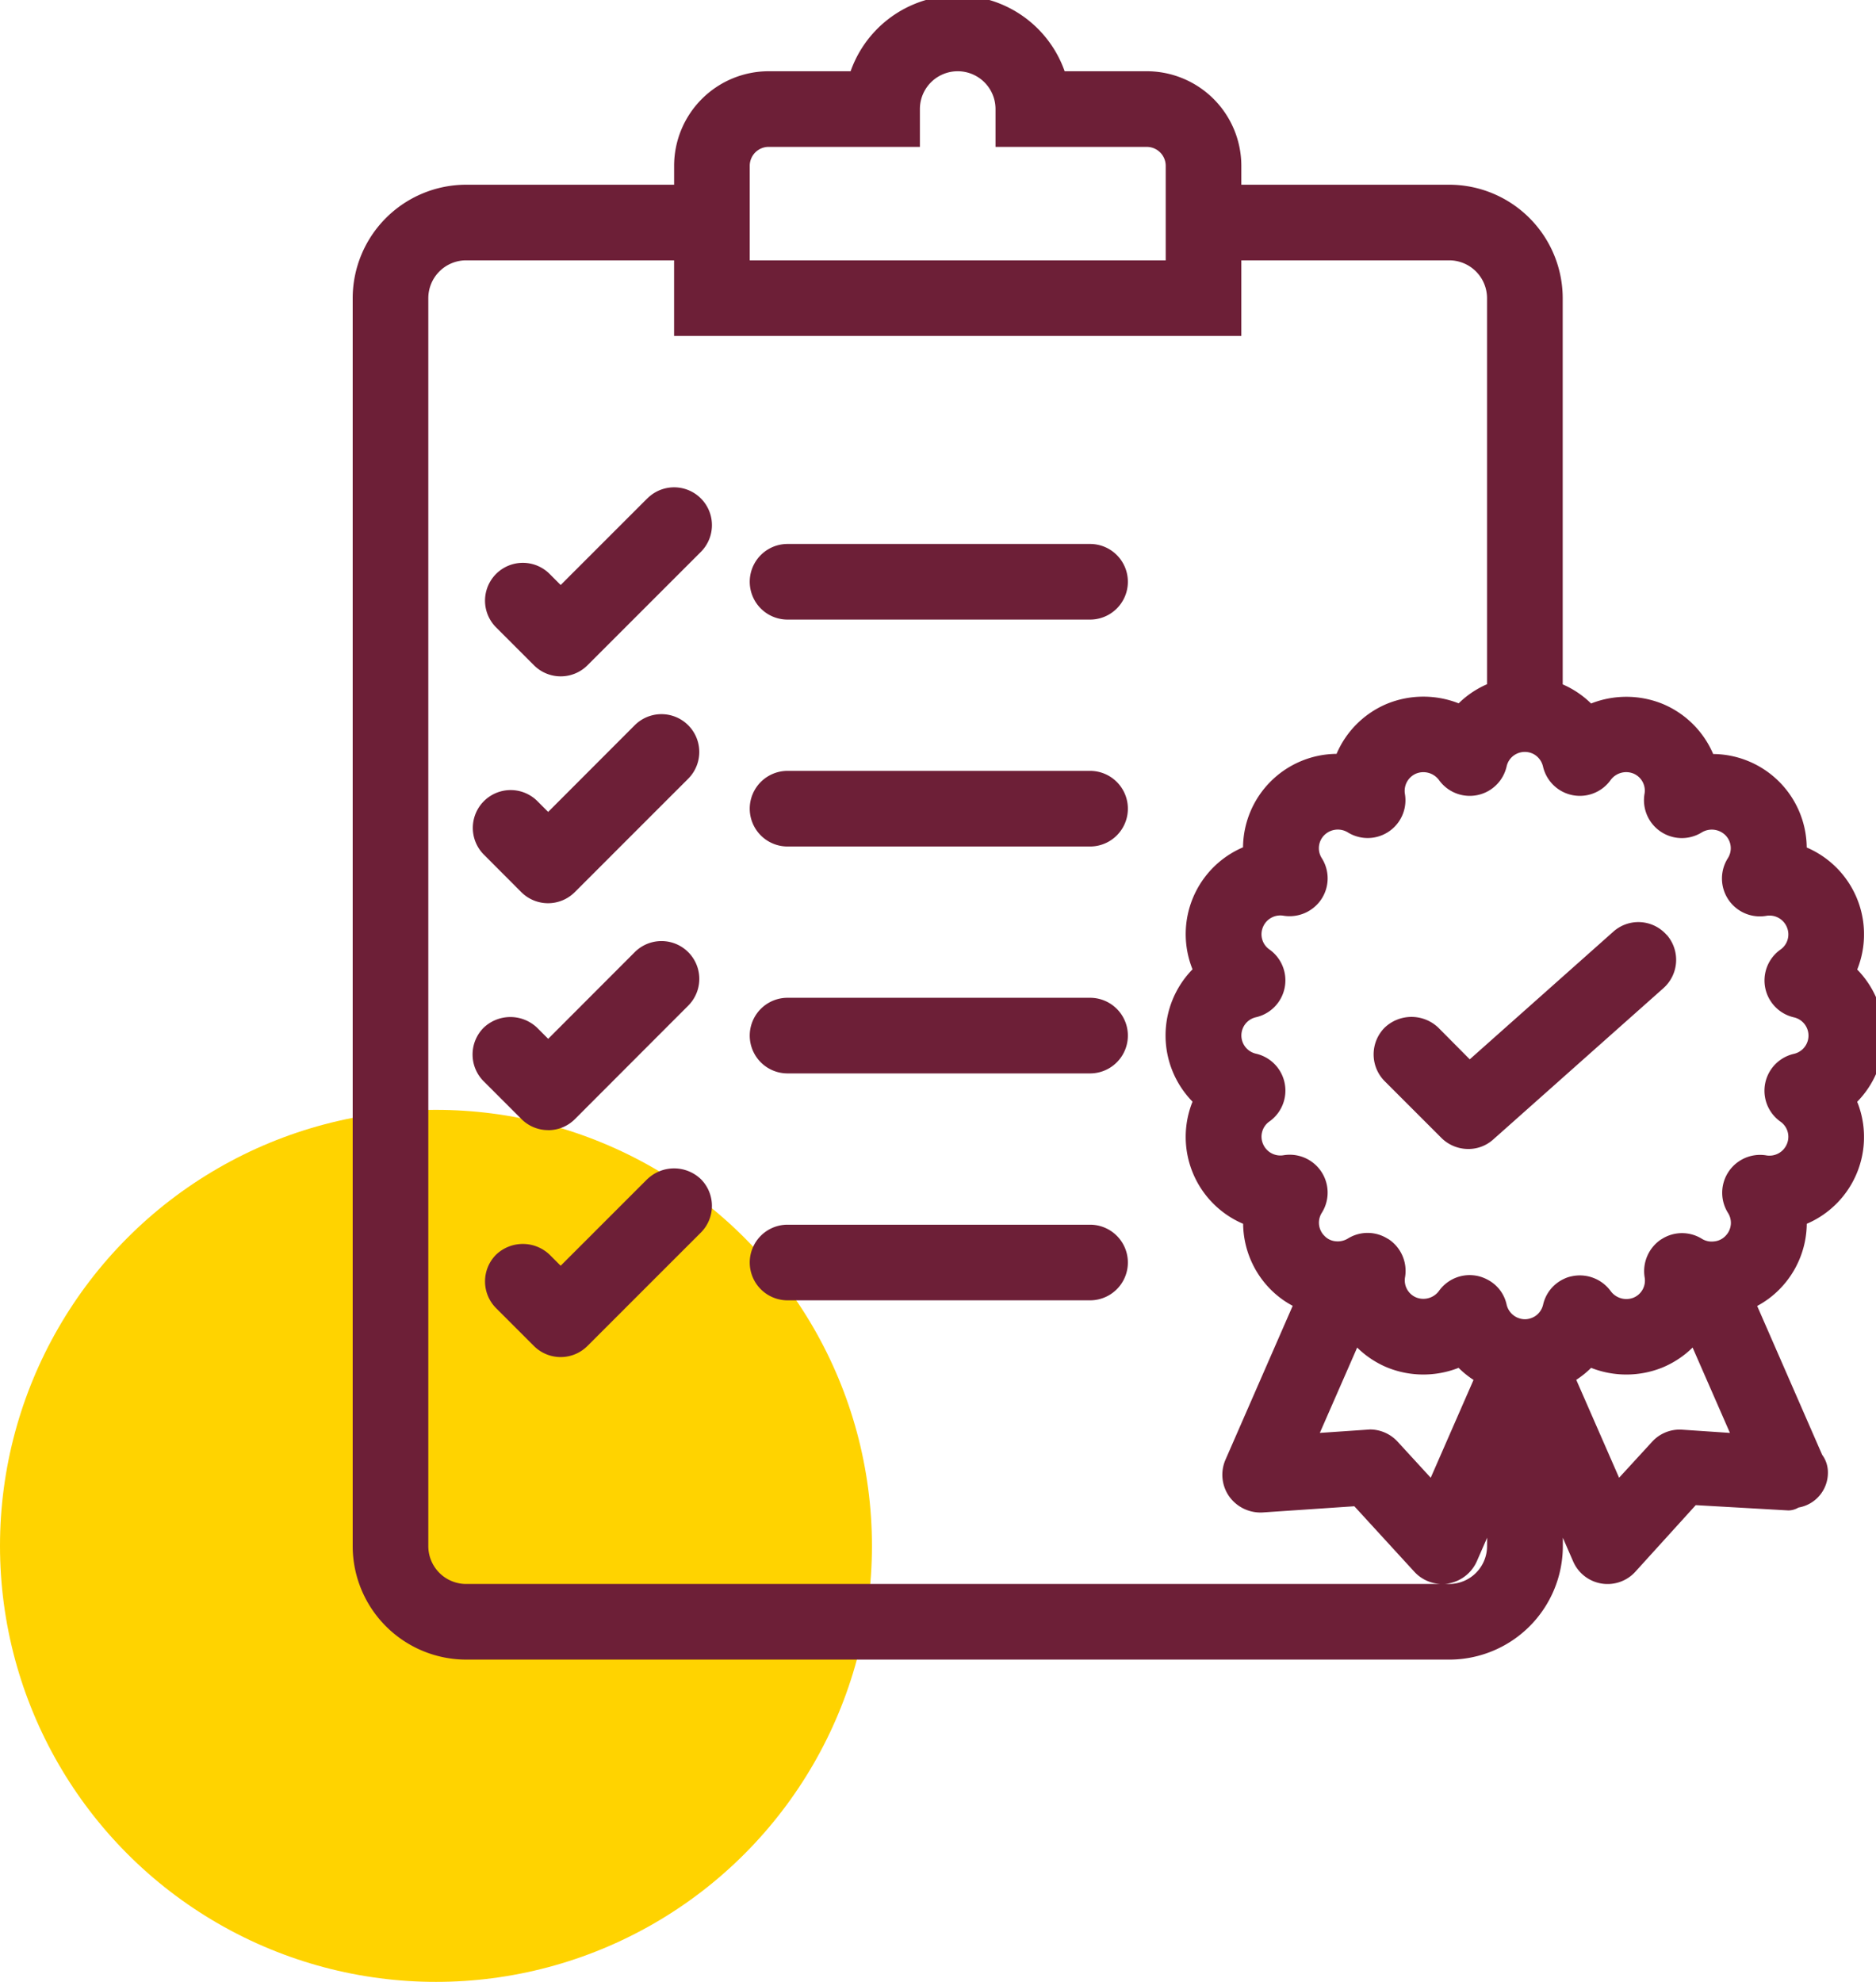
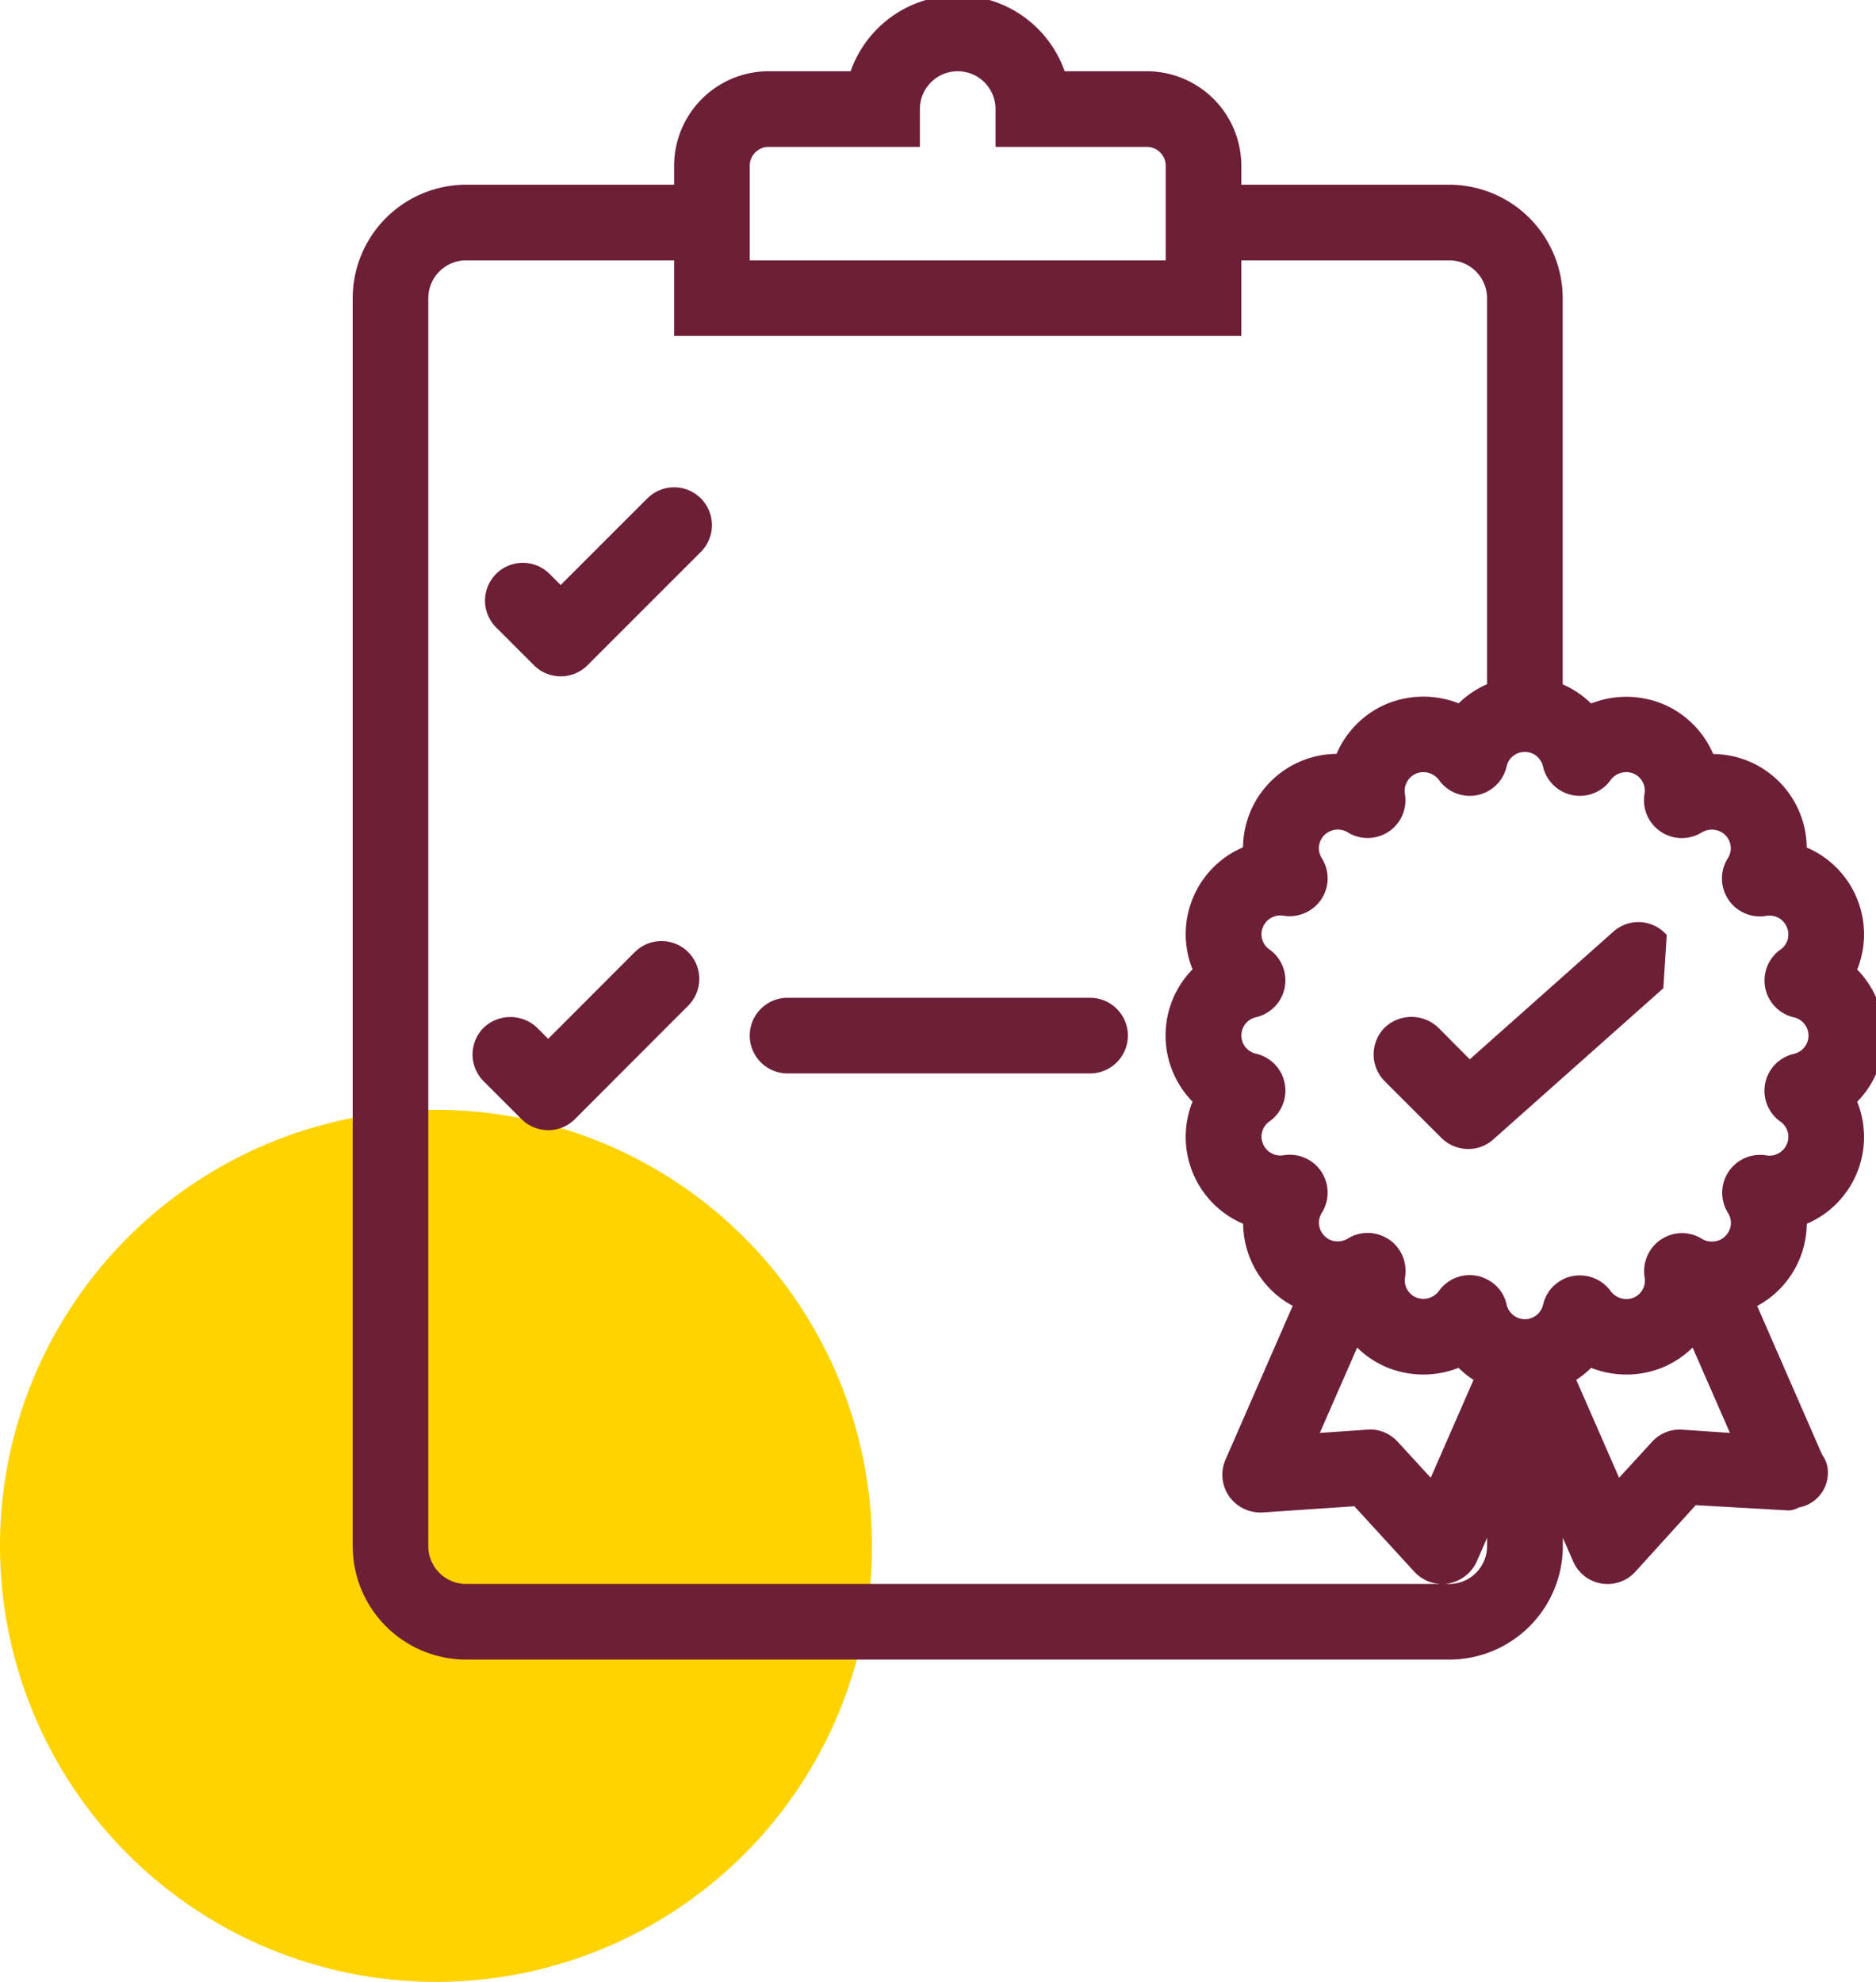
<svg xmlns="http://www.w3.org/2000/svg" width="71" height="75" viewBox="0 0 71 75">
  <defs>
    <clipPath id="clip-path">
      <rect id="Rectangle_243" data-name="Rectangle 243" width="58" height="63" transform="translate(-0.347 0.166)" fill="#6d1f37" />
    </clipPath>
  </defs>
  <g id="Group_643" data-name="Group 643" transform="translate(-106 -2005)">
    <circle id="Ellipse_28" data-name="Ellipse 28" cx="16.5" cy="16.5" r="16.5" transform="translate(106 2047)" fill="#ffd300" />
    <g id="Group_610" data-name="Group 610" transform="translate(119.348 2004.834)">
      <g id="Group_609" data-name="Group 609" transform="translate(0 0)" clip-path="url(#clip-path)">
        <path id="Path_840" data-name="Path 840" d="M57.961,39.356a3.575,3.575,0,0,0-1.02-2.5,3.573,3.573,0,0,0-1.911-4.618A3.57,3.57,0,0,0,51.49,28.7a3.577,3.577,0,0,0-1.921-1.9,3.65,3.65,0,0,0-2.7-.012,3.542,3.542,0,0,0-1.074-.723V11.449A4.3,4.3,0,0,0,41.5,7.156H33.632V6.44a3.582,3.582,0,0,0-3.578-3.578H26.945a4.294,4.294,0,0,0-8.1,0H15.742A3.582,3.582,0,0,0,12.165,6.44v.716H4.293A4.3,4.3,0,0,0,0,11.449V58.677a4.3,4.3,0,0,0,4.293,4.293H41.5A4.3,4.3,0,0,0,45.8,58.677v-.318l.392.9a1.42,1.42,0,0,0,2.37.366l2.268-2.5,3.506.2a.75.75,0,0,0,.381-.109,1.336,1.336,0,0,0,1.115-1.322,1.116,1.116,0,0,0-.217-.673l-2.46-5.634a3.488,3.488,0,0,0,.829-.615,3.579,3.579,0,0,0,1.048-2.494A3.572,3.572,0,0,0,56.94,41.86a3.572,3.572,0,0,0,1.021-2.5M21.467,5.725V4.293a1.431,1.431,0,0,1,2.862,0V5.725h5.725a.716.716,0,0,1,.716.716v3.578H15.027V6.44a.717.717,0,0,1,.716-.716ZM33.632,12.88V10.018H41.5a1.433,1.433,0,0,1,1.431,1.431v14.61a3.542,3.542,0,0,0-1.074.723,3.652,3.652,0,0,0-2.7.012,3.576,3.576,0,0,0-1.921,1.9,3.571,3.571,0,0,0-3.54,3.537,3.571,3.571,0,0,0-1.911,4.617,3.581,3.581,0,0,0,0,5.008A3.574,3.574,0,0,0,33.7,46.478a3.58,3.58,0,0,0,1.05,2.494,3.477,3.477,0,0,0,.826.61l-2.544,5.824a1.426,1.426,0,0,0,.139,1.387,1.456,1.456,0,0,0,1.275.608l3.463-.234,2.263,2.47a1.431,1.431,0,0,0,1.015.471H4.293a1.433,1.433,0,0,1-1.431-1.431V11.449a1.433,1.433,0,0,1,1.431-1.431h7.871V12.88Zm9.3,45.8A1.433,1.433,0,0,1,41.5,60.108h-.2a.932.932,0,0,0,.172-.019,1.451,1.451,0,0,0,1.073-.84l.39-.892Zm-1.075-6.748a3.547,3.547,0,0,0,.563.454L40.8,56.088l-1.245-1.356a1.425,1.425,0,0,0-1.052-.471l-1.9.13,1.413-3.229a3.588,3.588,0,0,0,1.141.755h0a3.642,3.642,0,0,0,2.7.011m2.863-1.936a.651.651,0,0,1-.146.064.662.662,0,0,1-.444-.009.56.56,0,0,1-.12-.054.719.719,0,0,1-.337-.453,1.391,1.391,0,0,0-.737-.955,1.412,1.412,0,0,0-.419-.144,1.53,1.53,0,0,0-.243-.021,1.426,1.426,0,0,0-1.163.6.734.734,0,0,1-.854.248.7.7,0,0,1-.426-.785,1.44,1.44,0,0,0-.611-1.413l-.082-.047a1.417,1.417,0,0,0-1.474.013.738.738,0,0,1-.485.1.652.652,0,0,1-.4-.2.7.7,0,0,1-.1-.876,1.434,1.434,0,0,0-1.447-2.177.713.713,0,0,1-.78-.429.7.7,0,0,1,.25-.853,1.432,1.432,0,0,0-.515-2.56.707.707,0,0,1,0-1.38A1.432,1.432,0,0,0,34.7,36.1a.7.7,0,0,1-.248-.854.711.711,0,0,1,.786-.425,1.447,1.447,0,0,0,1.415-.615,1.428,1.428,0,0,0,.028-1.558.7.7,0,0,1,.1-.887.728.728,0,0,1,.873-.1,1.43,1.43,0,0,0,2.171-1.44.711.711,0,0,1,.431-.784.735.735,0,0,1,.857.249,1.431,1.431,0,0,0,2.558-.511.7.7,0,0,1,.34-.463.716.716,0,0,1,.7,0,.723.723,0,0,1,.338.46,1.431,1.431,0,0,0,2.56.512.731.731,0,0,1,.854-.248.7.7,0,0,1,.426.784,1.433,1.433,0,0,0,2.172,1.445.735.735,0,0,1,.884.1.7.7,0,0,1,.1.878A1.434,1.434,0,0,0,53.5,34.824a.711.711,0,0,1,.779.429.7.7,0,0,1-.251.854,1.432,1.432,0,0,0,.515,2.558.708.708,0,0,1,0,1.382,1.432,1.432,0,0,0-.513,2.561.7.7,0,0,1,.248.854.714.714,0,0,1-.791.425,1.434,1.434,0,0,0-1.439,2.175.7.7,0,0,1-.1.882.673.673,0,0,1-.426.2.7.7,0,0,1-.446-.09,1.426,1.426,0,0,0-1.488-.026l-.086.052a1.447,1.447,0,0,0-.607,1.418.7.7,0,0,1-.429.779.737.737,0,0,1-.854-.25,1.445,1.445,0,0,0-1.489-.56,1.171,1.171,0,0,0-.29.1,1.418,1.418,0,0,0-.779.967.717.717,0,0,1-.334.46m2.149,1.935a3.645,3.645,0,0,0,2.7-.012,3.593,3.593,0,0,0,1.142-.756l1.413,3.23-1.8-.121a1.408,1.408,0,0,0-1.148.459l-1.247,1.359-1.621-3.705a3.551,3.551,0,0,0,.563-.454" transform="translate(0 0)" fill="#6d1f37" />
-         <path id="Path_841" data-name="Path 841" d="M65.091,49.487a1.422,1.422,0,0,0-2.024-.125l-5.431,4.829-1.191-1.2a1.472,1.472,0,0,0-2.029,0,1.437,1.437,0,0,0,0,2.027l2.16,2.16a1.445,1.445,0,0,0,1,.406,1.4,1.4,0,0,0,.947-.359L64.963,51.5a1.433,1.433,0,0,0,.129-2.018" transform="translate(-15.359 -13.937)" fill="#6d1f37" />
+         <path id="Path_841" data-name="Path 841" d="M65.091,49.487a1.422,1.422,0,0,0-2.024-.125l-5.431,4.829-1.191-1.2a1.472,1.472,0,0,0-2.029,0,1.437,1.437,0,0,0,0,2.027l2.16,2.16a1.445,1.445,0,0,0,1,.406,1.4,1.4,0,0,0,.947-.359L64.963,51.5" transform="translate(-15.359 -13.937)" fill="#6d1f37" />
        <path id="Path_842" data-name="Path 842" d="M13.144,26.42,9.863,29.7l-.42-.42a1.431,1.431,0,0,0-2.024,2.025l1.435,1.435a1.432,1.432,0,0,0,2.021,0l4.293-4.293a1.431,1.431,0,0,0-2.024-2.024" transform="translate(-1.991 -7.396)" fill="#6d1f37" />
-         <path id="Path_843" data-name="Path 843" d="M8.184,44.737h0a1.432,1.432,0,0,0,2.023,0L14.5,40.444a1.431,1.431,0,1,0-2.024-2.024L9.2,41.7l-.42-.42a1.432,1.432,0,0,0-2.024,2.026Z" transform="translate(-1.802 -10.809)" fill="#6d1f37" />
        <path id="Path_844" data-name="Path 844" d="M9.2,57.157a1.421,1.421,0,0,0,1.012-.419L14.5,52.444a1.431,1.431,0,1,0-2.024-2.024L9.2,53.7l-.419-.419a1.466,1.466,0,0,0-2.025,0,1.434,1.434,0,0,0,0,2.024l1.433,1.433a1.428,1.428,0,0,0,1.01.417" transform="translate(-1.801 -14.222)" fill="#6d1f37" />
-         <path id="Path_845" data-name="Path 845" d="M22.431,31.862H33.88a1.431,1.431,0,1,0,0-2.862H22.431a1.431,1.431,0,0,0,0,2.862" transform="translate(-5.973 -8.249)" fill="#6d1f37" />
-         <path id="Path_846" data-name="Path 846" d="M22.431,43.862H33.88a1.431,1.431,0,1,0,0-2.862H22.431a1.431,1.431,0,0,0,0,2.862" transform="translate(-5.973 -11.662)" fill="#6d1f37" />
        <path id="Path_847" data-name="Path 847" d="M22.431,55.862H33.88a1.431,1.431,0,1,0,0-2.862H22.431a1.431,1.431,0,0,0,0,2.862" transform="translate(-5.973 -15.075)" fill="#6d1f37" />
-         <path id="Path_848" data-name="Path 848" d="M13.144,62.425,9.862,65.706l-.419-.419a1.466,1.466,0,0,0-2.025,0,1.433,1.433,0,0,0,0,2.024l1.434,1.434a1.432,1.432,0,0,0,2.021,0l4.294-4.293a1.43,1.43,0,0,0,0-2.024,1.465,1.465,0,0,0-2.024,0" transform="translate(-1.991 -17.641)" fill="#6d1f37" />
-         <path id="Path_849" data-name="Path 849" d="M22.431,67.863H33.88a1.431,1.431,0,1,0,0-2.862H22.431a1.431,1.431,0,0,0,0,2.862" transform="translate(-5.973 -18.489)" fill="#6d1f37" />
      </g>
    </g>
  </g>
</svg>